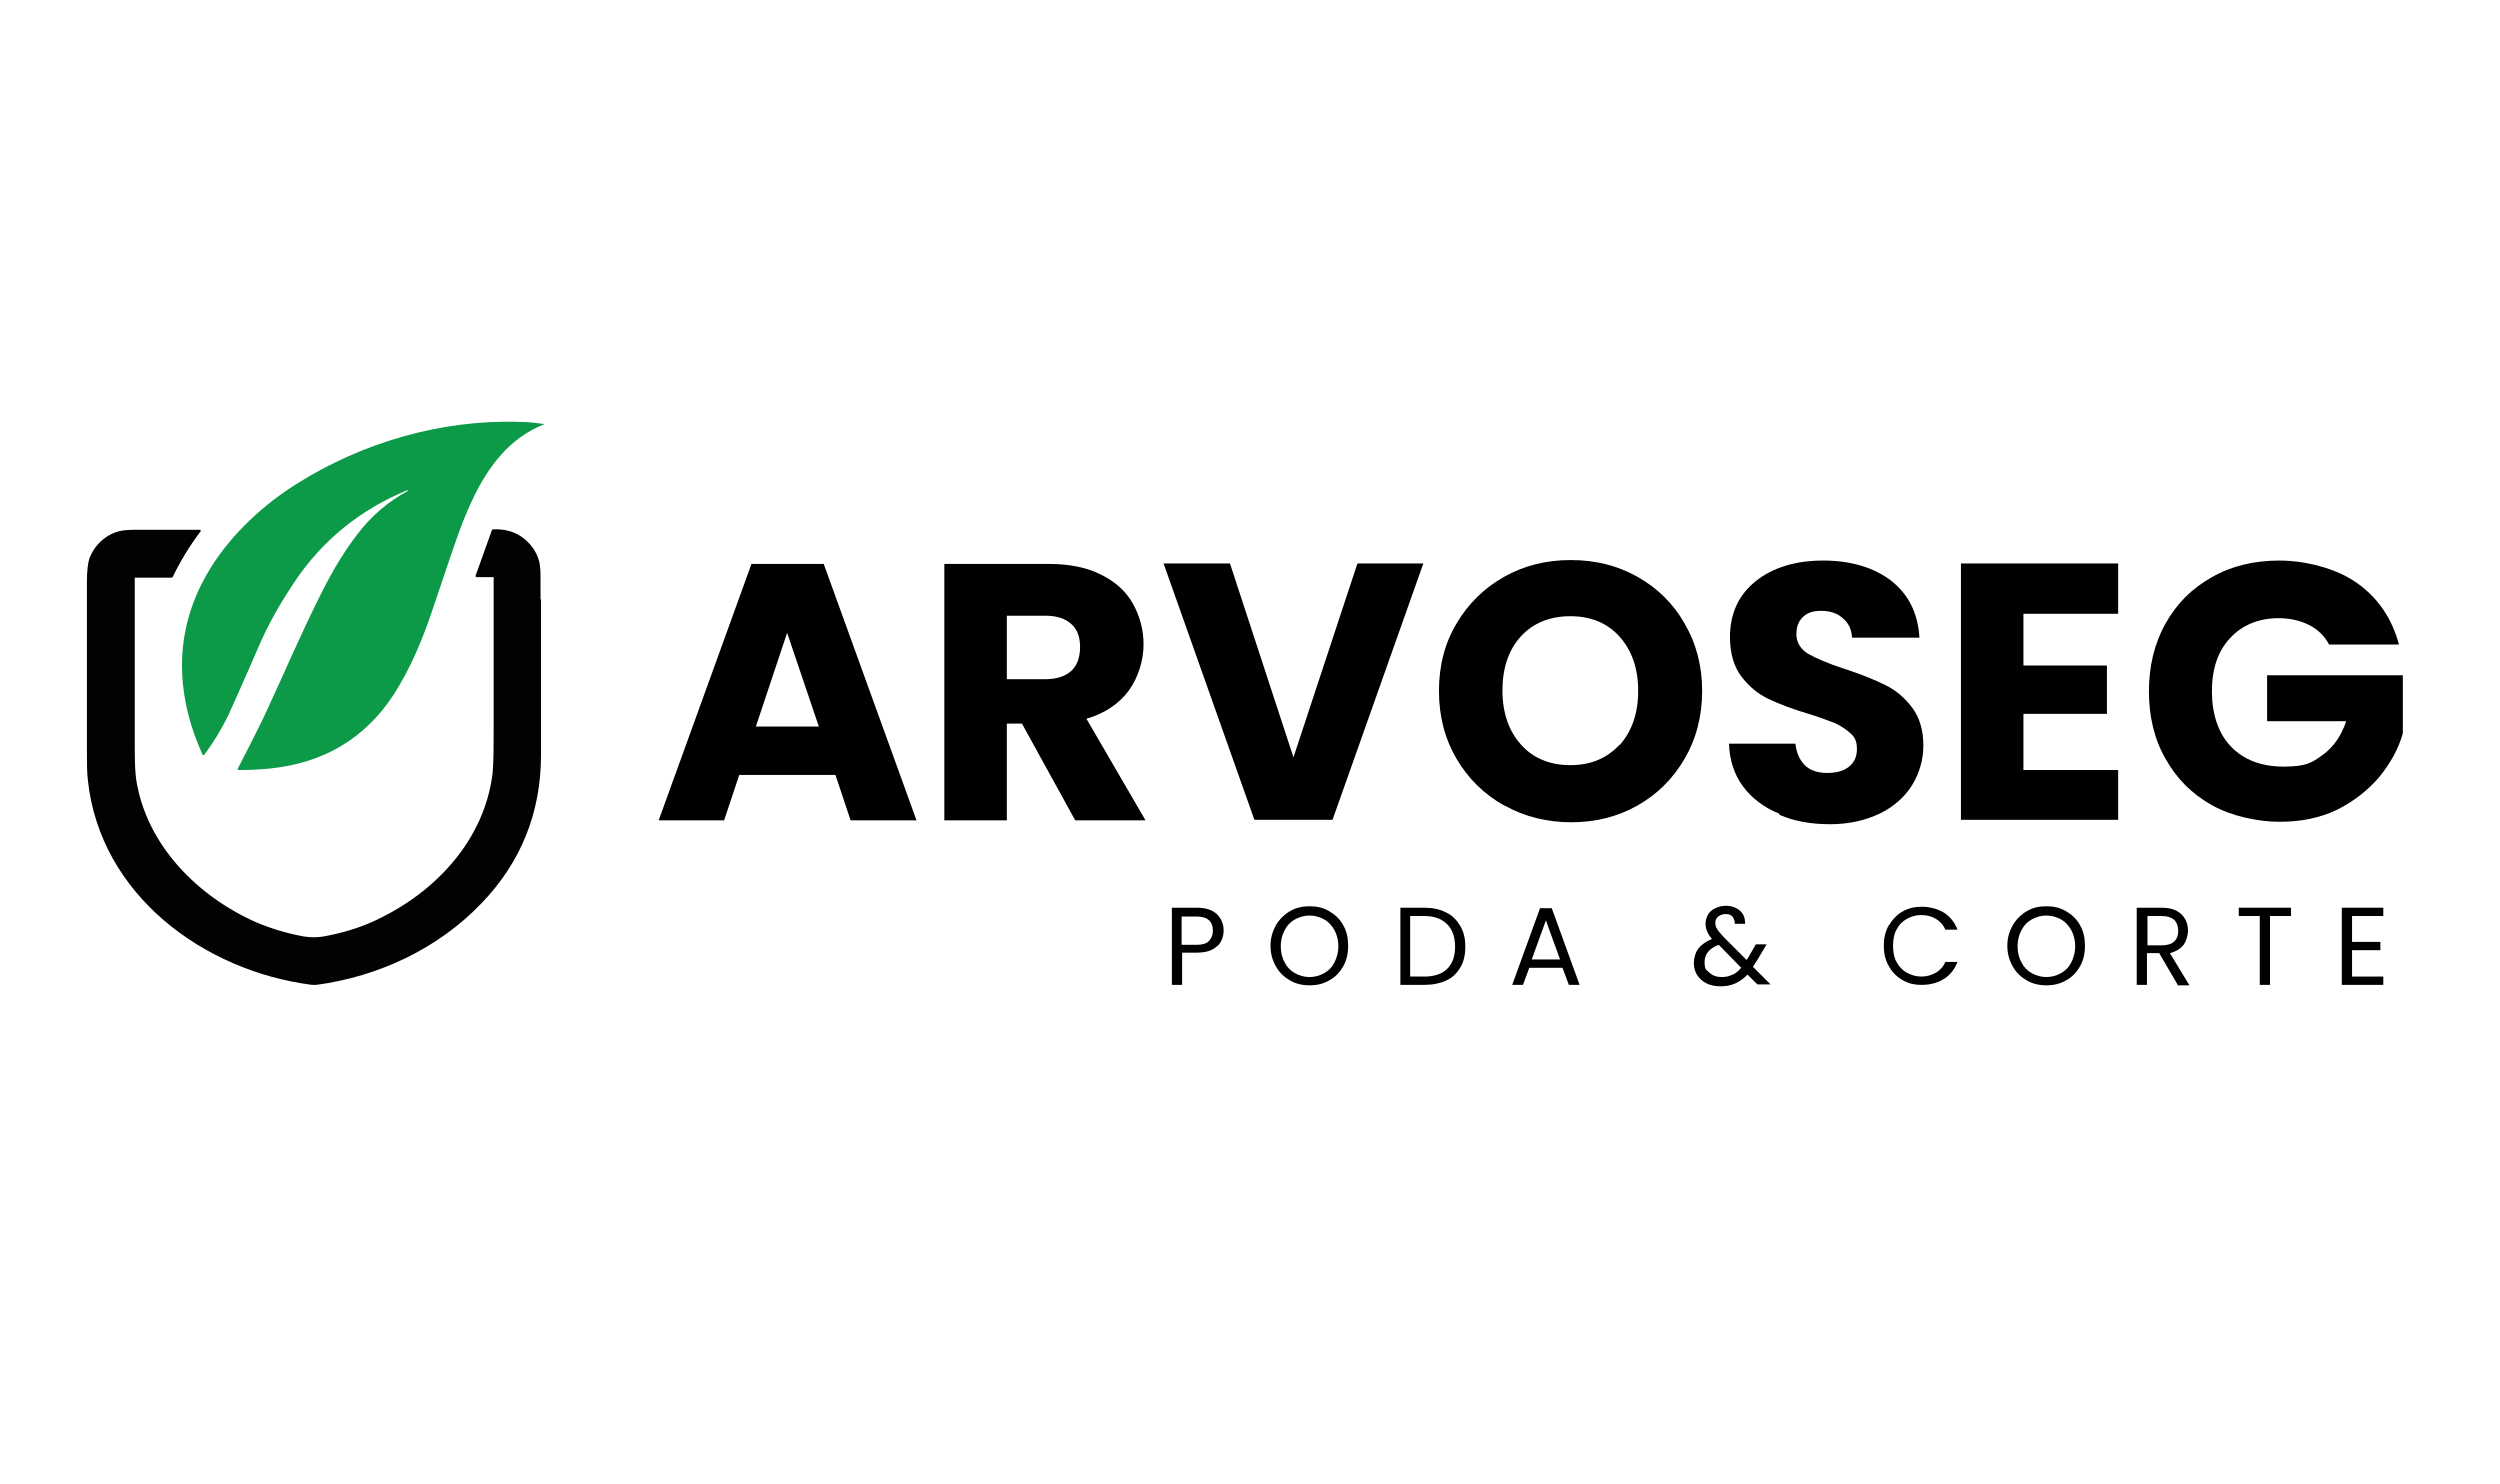
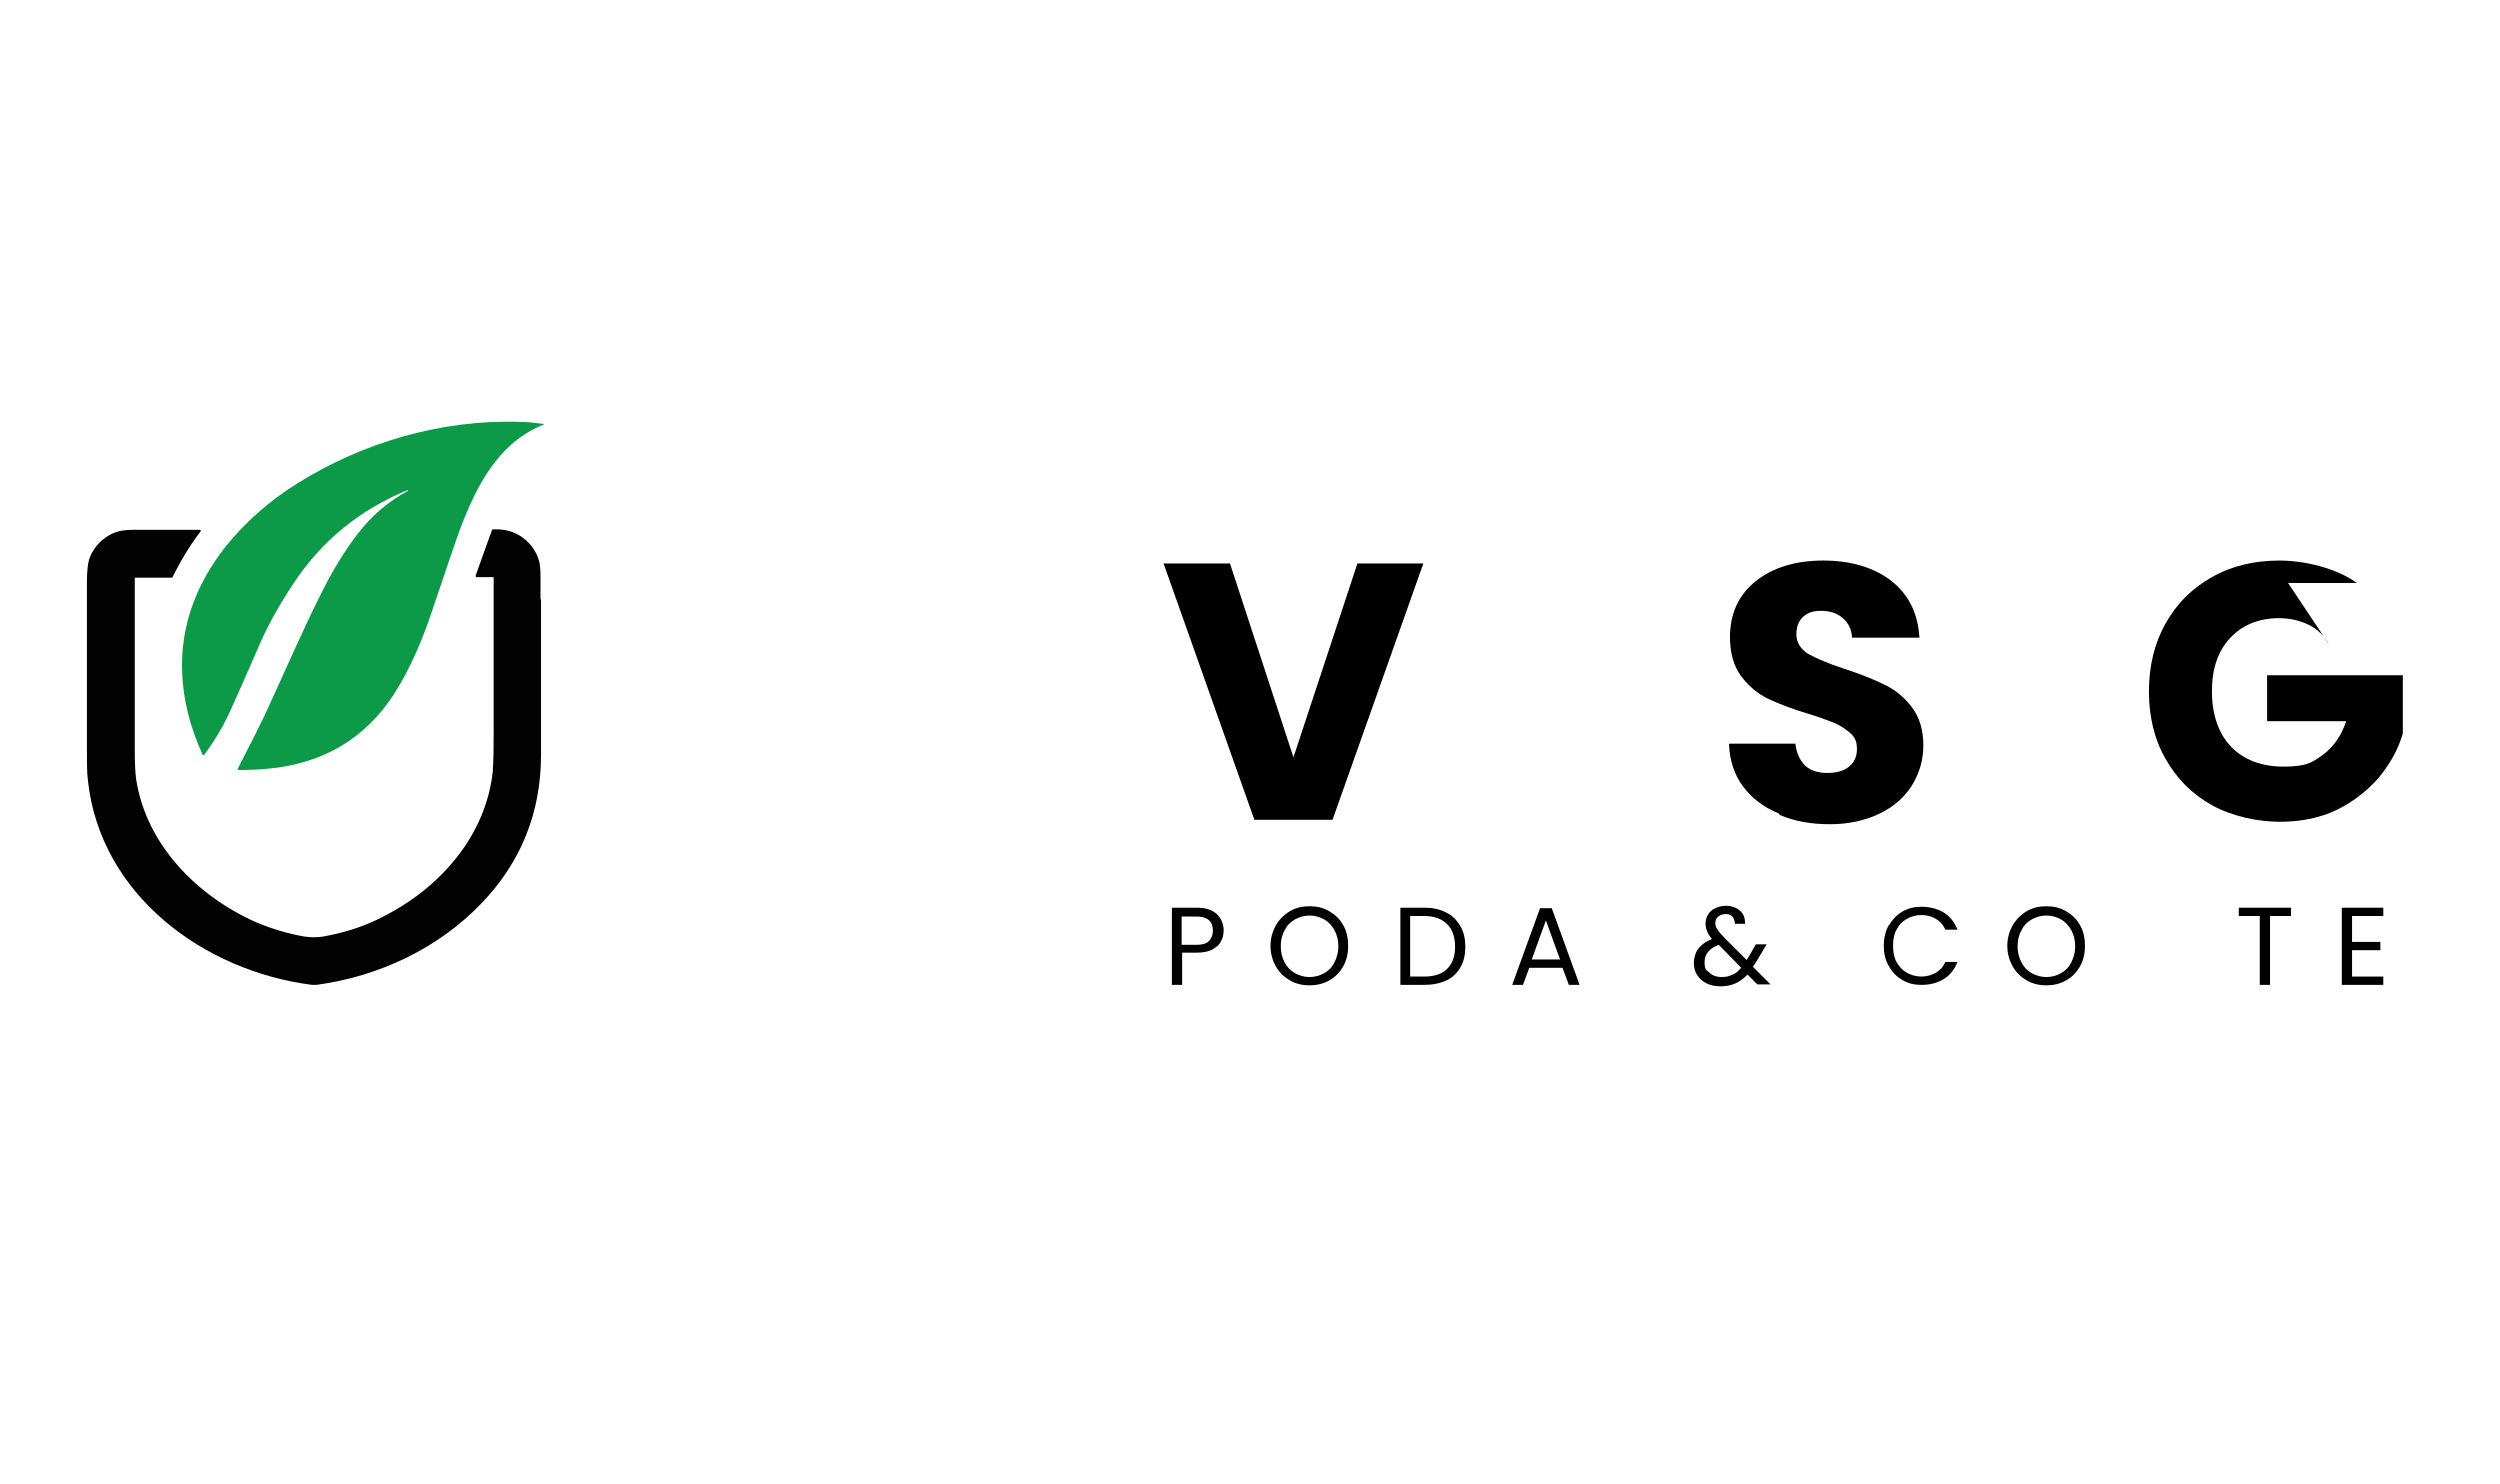
<svg xmlns="http://www.w3.org/2000/svg" id="Camada_1" version="1.1" viewBox="0 0 512 304">
  <defs>
    <style>
      .st0 {
        fill: #020202;
      }

      .st1 {
        fill: #0c9a48;
      }
    </style>
  </defs>
  <g>
    <path d="M249.2,193.8c-.9.9-2.3,1.3-4.1,1.3h-3v6.6h-2.1v-15.8h5.1c1.8,0,3.1.4,4.1,1.3.9.9,1.4,2,1.4,3.3s-.4,2.4-1.3,3.3ZM247.6,192.7c.5-.5.8-1.2.8-2.1,0-1.9-1.1-2.9-3.4-2.9h-3v5.8h3c1.1,0,2-.2,2.5-.7Z" />
    <path d="M264.2,200.8c-1.2-.7-2.2-1.6-2.9-2.9-.7-1.2-1.1-2.6-1.1-4.2s.4-2.9,1.1-4.2c.7-1.2,1.7-2.2,2.9-2.9,1.2-.7,2.5-1,4-1s2.8.3,4,1c1.2.7,2.2,1.6,2.9,2.9.7,1.2,1,2.6,1,4.2s-.3,2.9-1,4.2c-.7,1.2-1.6,2.2-2.9,2.9-1.2.7-2.6,1-4,1s-2.8-.3-4-1ZM271.2,199.3c.9-.5,1.6-1.2,2.1-2.2.5-1,.8-2.1.8-3.3s-.3-2.4-.8-3.3c-.5-.9-1.2-1.7-2.1-2.2s-1.9-.8-3-.8-2.1.3-3,.8c-.9.5-1.6,1.2-2.1,2.2-.5.9-.8,2-.8,3.3s.3,2.4.8,3.3c.5,1,1.2,1.7,2.1,2.2s1.9.8,3,.8,2.1-.3,3-.8Z" />
    <path d="M296.2,186.9c1.3.6,2.2,1.6,2.9,2.8s1,2.6,1,4.2-.3,3-1,4.2-1.6,2.1-2.9,2.7c-1.3.6-2.8.9-4.5.9h-4.9v-15.8h4.9c1.7,0,3.2.3,4.5,1ZM296.4,198.4c1.1-1.1,1.6-2.6,1.6-4.5s-.5-3.5-1.6-4.6-2.6-1.7-4.7-1.7h-2.9v12.4h2.9c2,0,3.6-.5,4.7-1.6Z" />
    <path d="M320.1,198.2h-6.9l-1.3,3.5h-2.2l5.7-15.7h2.4l5.7,15.7h-2.2l-1.3-3.5ZM319.5,196.5l-2.9-8-2.9,8h5.7Z" />
    <path d="M360,201.7l-2.1-2.1c-.8.8-1.6,1.4-2.5,1.8-.9.4-1.9.6-3,.6s-2.1-.2-2.9-.6c-.8-.4-1.5-1-1.9-1.7-.5-.7-.7-1.6-.7-2.5s.3-2.1.9-2.9c.6-.8,1.6-1.5,2.8-2-.5-.6-.8-1.1-1-1.6s-.3-1-.3-1.6.2-1.3.5-1.8c.3-.5.8-1,1.5-1.3.6-.3,1.4-.5,2.2-.5s1.5.2,2.1.5c.6.3,1.1.8,1.4,1.3.3.6.4,1.2.4,1.9h-2.1c0-.6-.2-1.1-.5-1.5-.4-.4-.8-.5-1.4-.5s-1.1.2-1.5.5-.6.8-.6,1.3.1.9.4,1.3c.2.4.7.9,1.3,1.6l4.7,4.7.4-.6,1.5-2.6h2.2l-1.9,3.2c-.3.5-.6.9-.9,1.4l3.6,3.6h-2.7ZM354.7,199.7c.7-.3,1.3-.8,1.9-1.5l-4.6-4.7c-1.9.7-2.9,1.9-2.9,3.5s.3,1.6,1,2.2c.6.6,1.5.9,2.5.9s1.6-.2,2.2-.5Z" />
    <path d="M386.8,189.6c.7-1.2,1.6-2.2,2.8-2.9,1.2-.7,2.5-1,4-1s3.2.4,4.5,1.2c1.3.8,2.2,2,2.8,3.5h-2.5c-.4-1-1.1-1.7-1.9-2.2-.8-.5-1.8-.8-3-.8s-2.1.3-3,.8-1.6,1.2-2.1,2.2c-.5.9-.7,2-.7,3.3s.2,2.4.7,3.3c.5.9,1.2,1.7,2.1,2.2.9.5,1.9.8,3,.8s2.1-.3,3-.8c.8-.5,1.5-1.2,1.9-2.2h2.5c-.6,1.5-1.5,2.7-2.8,3.5-1.3.8-2.8,1.2-4.5,1.2s-2.8-.3-4-1c-1.2-.7-2.1-1.6-2.8-2.9-.7-1.2-1-2.6-1-4.1s.3-2.9,1-4.2Z" />
    <path d="M415.1,200.8c-1.2-.7-2.2-1.6-2.9-2.9-.7-1.2-1.1-2.6-1.1-4.2s.4-2.9,1.1-4.2c.7-1.2,1.7-2.2,2.9-2.9,1.2-.7,2.5-1,4-1s2.8.3,4,1c1.2.7,2.2,1.6,2.9,2.9.7,1.2,1,2.6,1,4.2s-.3,2.9-1,4.2c-.7,1.2-1.6,2.2-2.9,2.9-1.2.7-2.6,1-4,1s-2.8-.3-4-1ZM422.1,199.3c.9-.5,1.6-1.2,2.1-2.2.5-1,.8-2.1.8-3.3s-.3-2.4-.8-3.3c-.5-.9-1.2-1.7-2.1-2.2s-1.9-.8-3-.8-2.1.3-3,.8c-.9.5-1.6,1.2-2.1,2.2-.5.9-.8,2-.8,3.3s.3,2.4.8,3.3c.5,1,1.2,1.7,2.1,2.2s1.9.8,3,.8,2.1-.3,3-.8Z" />
-     <path d="M446,201.7l-3.8-6.5h-2.5v6.5h-2.1v-15.8h5.1c1.2,0,2.2.2,3,.6s1.4,1,1.8,1.7c.4.7.6,1.5.6,2.4s-.3,2-.9,2.9c-.6.8-1.6,1.4-2.8,1.7l4,6.6h-2.5ZM439.8,193.6h3c1.1,0,2-.3,2.5-.8.6-.6.8-1.3.8-2.2s-.3-1.7-.8-2.2c-.6-.5-1.4-.8-2.5-.8h-3v6Z" />
    <path d="M469.2,185.9v1.7h-4.3v14.1h-2.1v-14.1h-4.3v-1.7h10.7Z" />
    <path d="M481.7,187.6v5.3h5.8v1.7h-5.8v5.4h6.4v1.7h-8.5v-15.8h8.5v1.7h-6.4Z" />
  </g>
  <g>
-     <path d="M171,158.7h-19.6l-3.1,9.3h-13.4l19-52.5h14.8l19,52.5h-13.5l-3.1-9.3ZM167.7,148.8l-6.5-19.2-6.4,19.2h12.9Z" />
-     <path d="M220.2,168l-10.9-19.8h-3.1v19.8h-12.8v-52.5h21.5c4.1,0,7.7.7,10.6,2.2,2.9,1.4,5.1,3.4,6.5,5.9,1.4,2.5,2.2,5.3,2.2,8.4s-1,6.6-3,9.4c-2,2.7-4.9,4.7-8.7,5.8l12.1,20.8h-14.4ZM206.2,139.1h7.9c2.3,0,4.1-.6,5.3-1.7,1.2-1.1,1.8-2.8,1.8-4.9s-.6-3.6-1.8-4.7c-1.2-1.1-2.9-1.7-5.3-1.7h-7.9v13Z" />
    <path d="M291.5,115.4l-18.6,52.5h-16l-18.6-52.5h13.6l13,39.7,13.1-39.7h13.5Z" />
-     <path d="M308.1,165c-4.1-2.3-7.4-5.5-9.8-9.6-2.4-4.1-3.6-8.7-3.6-13.9s1.2-9.8,3.6-13.8c2.4-4.1,5.7-7.3,9.8-9.6,4.1-2.3,8.6-3.4,13.6-3.4s9.5,1.1,13.6,3.4c4.1,2.3,7.4,5.5,9.7,9.6,2.4,4.1,3.6,8.7,3.6,13.8s-1.2,9.8-3.6,13.9c-2.4,4.1-5.6,7.3-9.7,9.6-4.1,2.3-8.6,3.4-13.5,3.4s-9.5-1.1-13.6-3.4ZM331.7,152.6c2.5-2.8,3.8-6.5,3.8-11.1s-1.3-8.3-3.8-11.1c-2.5-2.8-5.9-4.2-10.1-4.2s-7.6,1.4-10.1,4.1c-2.5,2.7-3.8,6.5-3.8,11.1s1.3,8.3,3.8,11.1c2.5,2.8,5.9,4.2,10.1,4.2s7.5-1.4,10.1-4.2Z" />
    <path d="M364.3,166.6c-3-1.2-5.5-3.1-7.3-5.5-1.8-2.4-2.8-5.4-2.9-8.8h13.6c.2,1.9.9,3.4,2,4.5,1.1,1,2.6,1.5,4.5,1.5s3.4-.4,4.5-1.3c1.1-.9,1.6-2.1,1.6-3.6s-.4-2.4-1.3-3.2c-.9-.8-1.9-1.5-3.2-2.1-1.3-.5-3.1-1.2-5.4-1.9-3.4-1-6.2-2.1-8.3-3.1s-4-2.6-5.5-4.6c-1.5-2-2.3-4.7-2.3-8,0-4.9,1.8-8.7,5.3-11.5,3.5-2.8,8.2-4.2,13.8-4.2s10.4,1.4,14,4.2c3.5,2.8,5.4,6.6,5.7,11.6h-13.8c-.1-1.7-.7-3-1.9-4-1.1-1-2.6-1.5-4.4-1.5s-2.8.4-3.7,1.2c-.9.8-1.4,2-1.4,3.6s.8,3,2.4,4c1.6.9,4.1,2,7.5,3.1,3.4,1.1,6.1,2.2,8.3,3.3,2.1,1,4,2.6,5.5,4.6,1.5,2,2.3,4.6,2.3,7.7s-.8,5.7-2.3,8.2c-1.5,2.4-3.7,4.4-6.6,5.8-2.9,1.4-6.3,2.2-10.2,2.2s-7.3-.6-10.3-1.9Z" />
-     <path d="M414.4,125.7v10.6h17.1v9.9h-17.1v11.5h19.4v10.2h-32.2v-52.5h32.2v10.3h-19.4Z" />
-     <path d="M477,132c-.9-1.7-2.3-3.1-4.1-4-1.8-.9-3.9-1.4-6.2-1.4-4.1,0-7.5,1.4-10,4.1-2.5,2.7-3.7,6.3-3.7,10.9s1.3,8.6,3.9,11.3c2.6,2.7,6.2,4.1,10.8,4.1s5.8-.8,8-2.4c2.2-1.6,3.8-3.9,4.8-6.9h-16.2v-9.4h27.8v11.9c-.9,3.2-2.6,6.2-4.8,8.9-2.3,2.7-5.2,5-8.6,6.7-3.5,1.7-7.4,2.5-11.8,2.5s-9.8-1.1-13.9-3.4c-4.1-2.3-7.2-5.4-9.5-9.5-2.3-4-3.4-8.7-3.4-13.8s1.1-9.8,3.4-13.9c2.3-4.1,5.4-7.2,9.5-9.5,4-2.3,8.7-3.4,13.8-3.4s11.6,1.5,15.9,4.6c4.3,3,7.2,7.3,8.6,12.6h-14.1Z" />
+     <path d="M477,132c-.9-1.7-2.3-3.1-4.1-4-1.8-.9-3.9-1.4-6.2-1.4-4.1,0-7.5,1.4-10,4.1-2.5,2.7-3.7,6.3-3.7,10.9s1.3,8.6,3.9,11.3c2.6,2.7,6.2,4.1,10.8,4.1s5.8-.8,8-2.4c2.2-1.6,3.8-3.9,4.8-6.9h-16.2v-9.4h27.8v11.9c-.9,3.2-2.6,6.2-4.8,8.9-2.3,2.7-5.2,5-8.6,6.7-3.5,1.7-7.4,2.5-11.8,2.5s-9.8-1.1-13.9-3.4c-4.1-2.3-7.2-5.4-9.5-9.5-2.3-4-3.4-8.7-3.4-13.8s1.1-9.8,3.4-13.9c2.3-4.1,5.4-7.2,9.5-9.5,4-2.3,8.7-3.4,13.8-3.4s11.6,1.5,15.9,4.6h-14.1Z" />
  </g>
  <path class="st1" d="M83.5,100.5s0,0,0,0h0c0-.1,0-.1-.1-.1-9.7,4-17.4,10.3-23.1,18.8-3,4.5-5.5,8.9-7.4,13.4-3.2,7.4-5.3,12-6.1,13.8-1.4,2.9-3.1,5.7-5,8.2,0,.1-.3,0-.3,0-1.3-2.9-2.3-5.7-3-8.5-2.6-10.6-1.1-20.6,4.7-29.9,4.3-6.9,10.8-12.9,17.7-17.2,13.4-8.4,29.5-13.1,45.4-12.6,1.7,0,3.3.2,4.9.4.3,0,.3.1,0,.2-3.4,1.4-6.3,3.5-8.8,6.4-4.1,4.7-6.8,11-8.9,17-.8,2.2-2.4,7.1-5,14.7-2,6-4.5,11.9-7.9,17.2-5.9,9-14.4,14-25.4,15.1-2,.2-4.1.3-6.3.3-.2,0-.3-.2-.2-.3,2.4-4.6,4.2-8.2,5.4-10.7,3.7-7.9,7.5-16.9,11.8-25.4,2.2-4.4,4.6-8.4,7.3-11.9,2.8-3.7,6.3-6.7,10.4-8.9Z" />
  <path class="st0" d="M110.7,122.7s0,0,0,0c0-1.5,0-3.1,0-4.6,0-1.4-.1-2.5-.3-3.2-.3-1.1-.8-2.1-1.5-3-2-2.5-4.6-3.6-7.8-3.5-.2,0-.4.1-.4.3l-3.3,9.2c0,.1,0,.3.2.3h3.5s0,31.6,0,31.6c0,2.8,0,5.9-.2,8.4-.7,6-3,11.5-6.6,16.4-4.4,5.9-10.2,10.5-17.4,13.9-3.2,1.5-6.8,2.6-10.7,3.3-1.2.2-2.5.2-3.9,0-3.4-.6-6.7-1.6-9.8-2.9-12-5.3-22.5-15.8-24.6-29.2-.2-1.3-.3-3.5-.3-6.4,0-17.1,0-28.7,0-34.9,0,0,0-.1.1-.1h7.4c.1,0,.2,0,.3-.2,1.6-3.3,3.5-6.4,5.7-9.3,0-.1,0-.3-.1-.3-7,0-11.5,0-13.2,0-1.5,0-2.7.1-3.4.3-2.8.7-5.1,2.9-6.1,5.6-.3.9-.5,2.6-.5,4.8,0,8,0,19.3,0,34.1,0,2.8,0,4.9.2,6.5,2.5,23.5,23.8,39.1,45.9,41.9.3,0,.7,0,.9,0,12.7-1.7,24.9-7.4,33.8-16.7,8.1-8.4,12.2-18.6,12.2-30.4,0-3.8,0-7.5,0-11.2,0,0,0,0,0,0v-20.6Z" />
</svg>